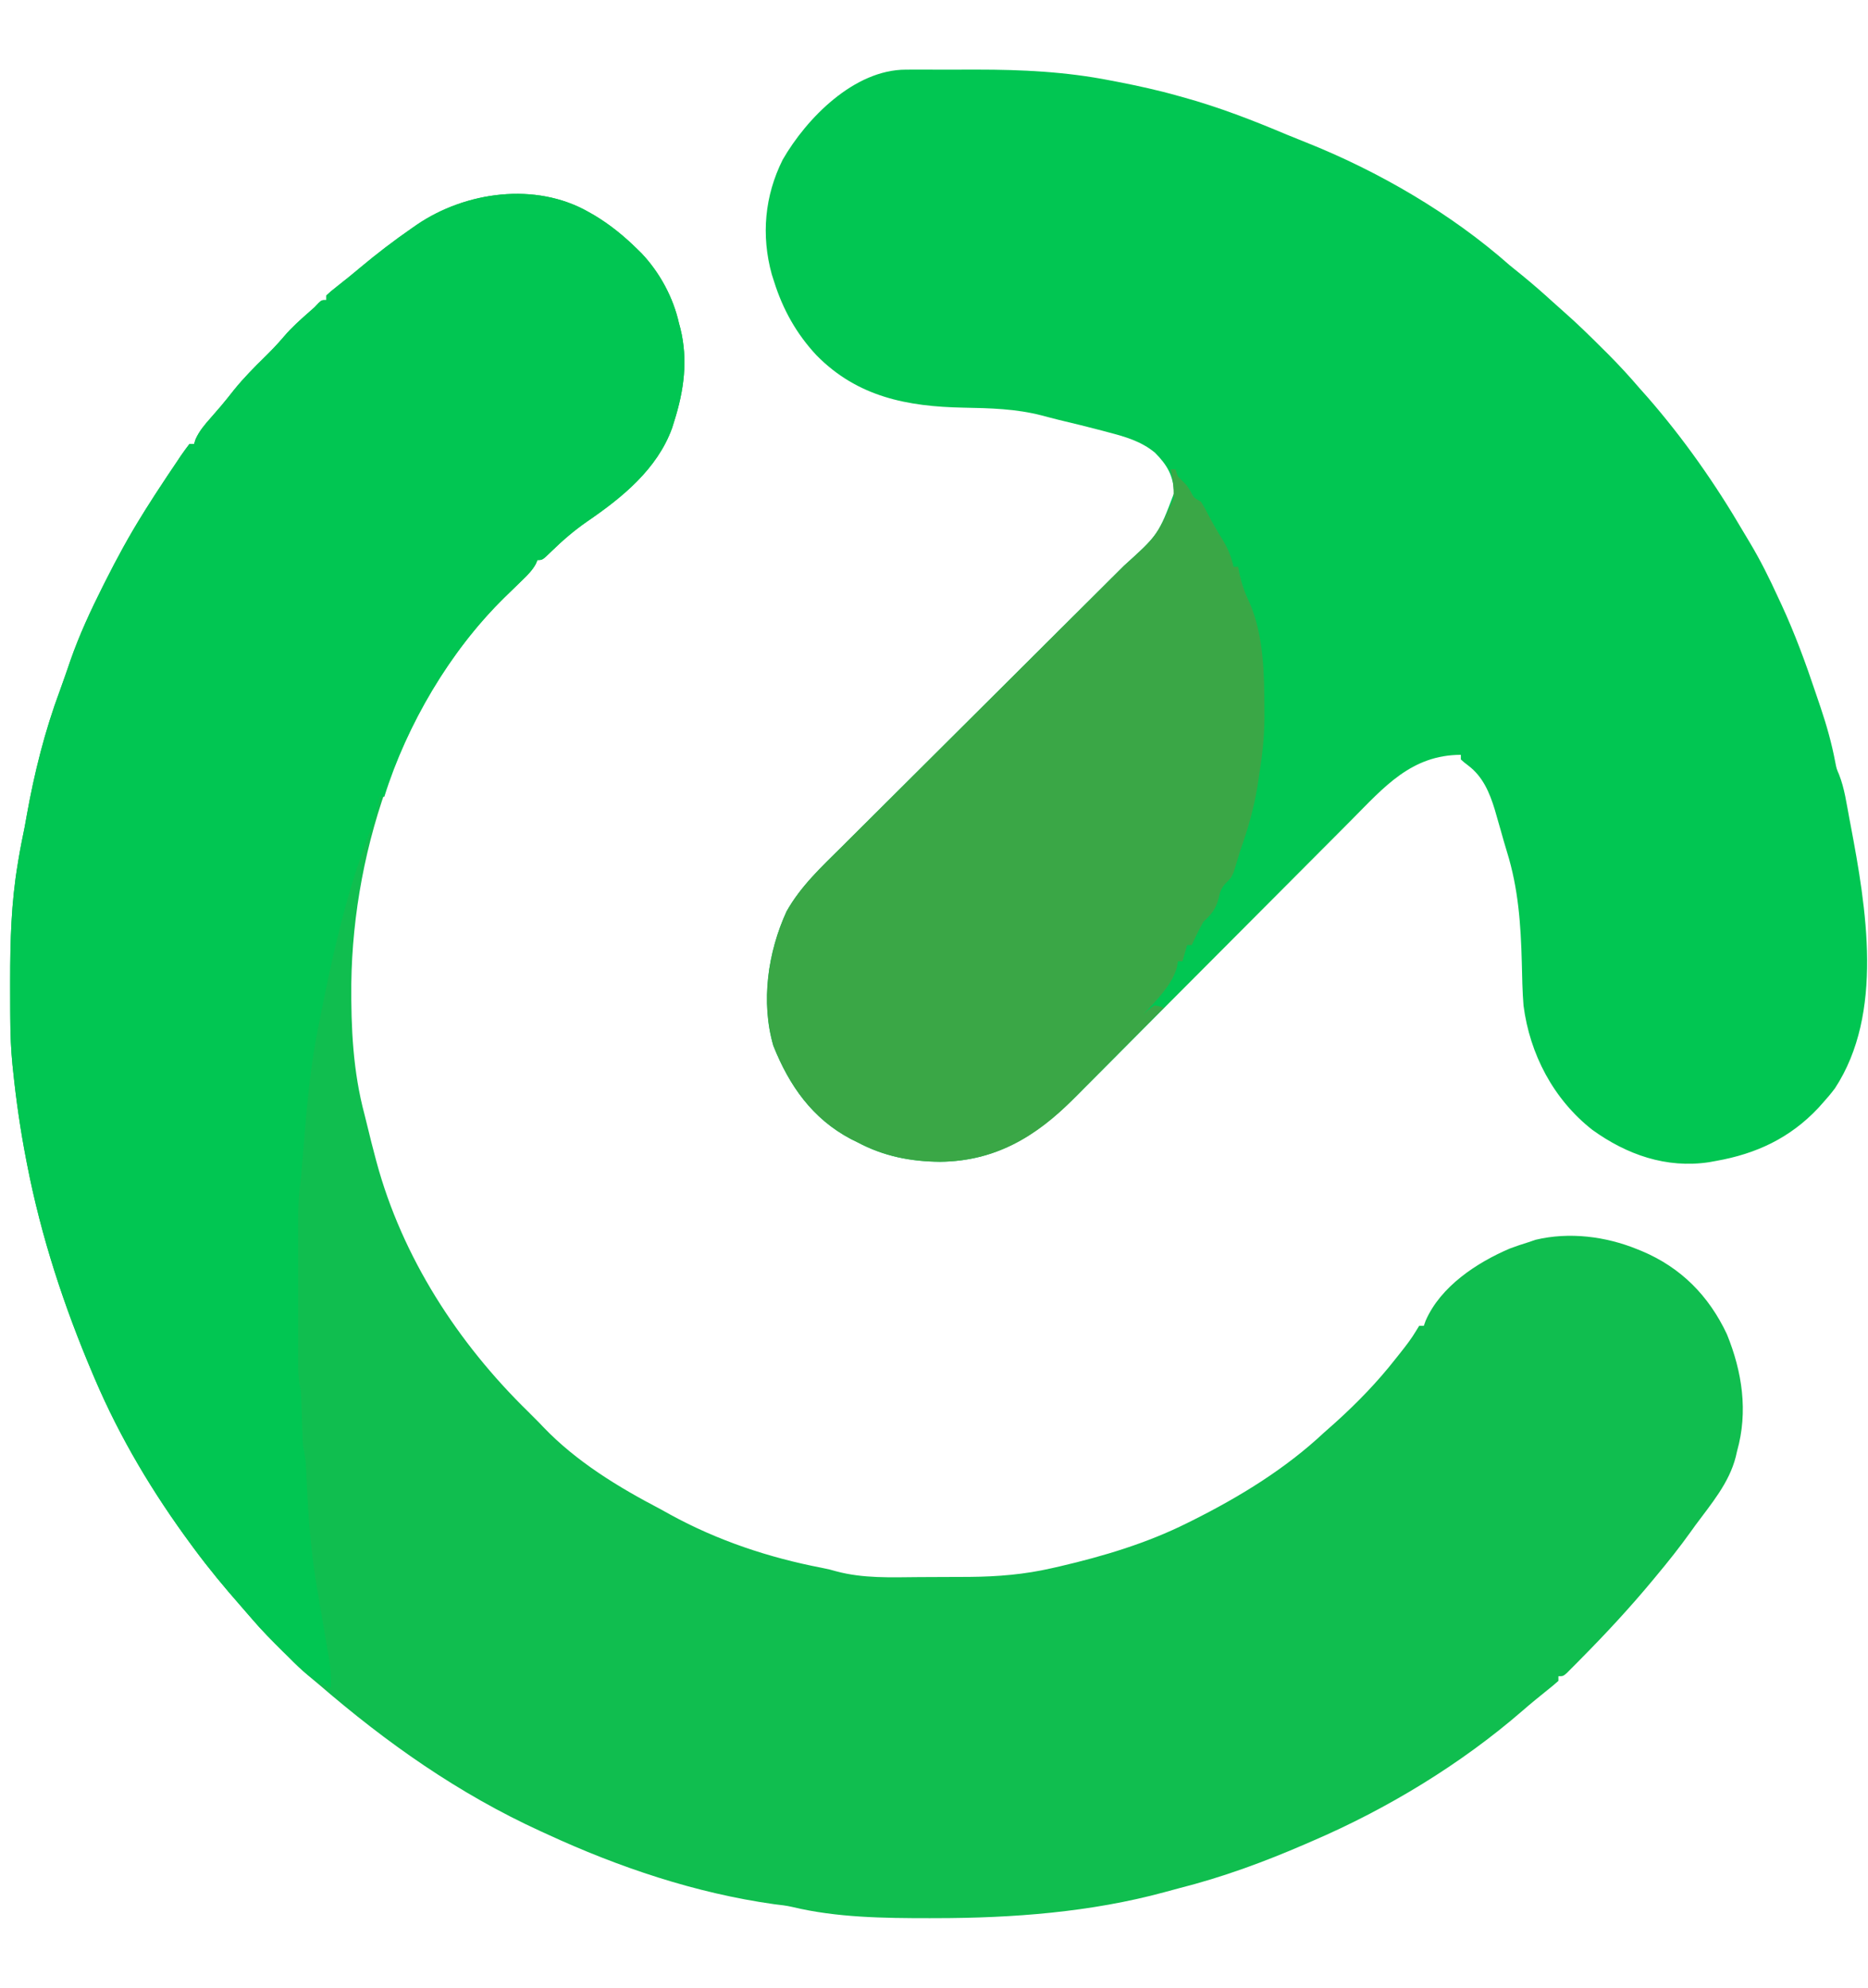
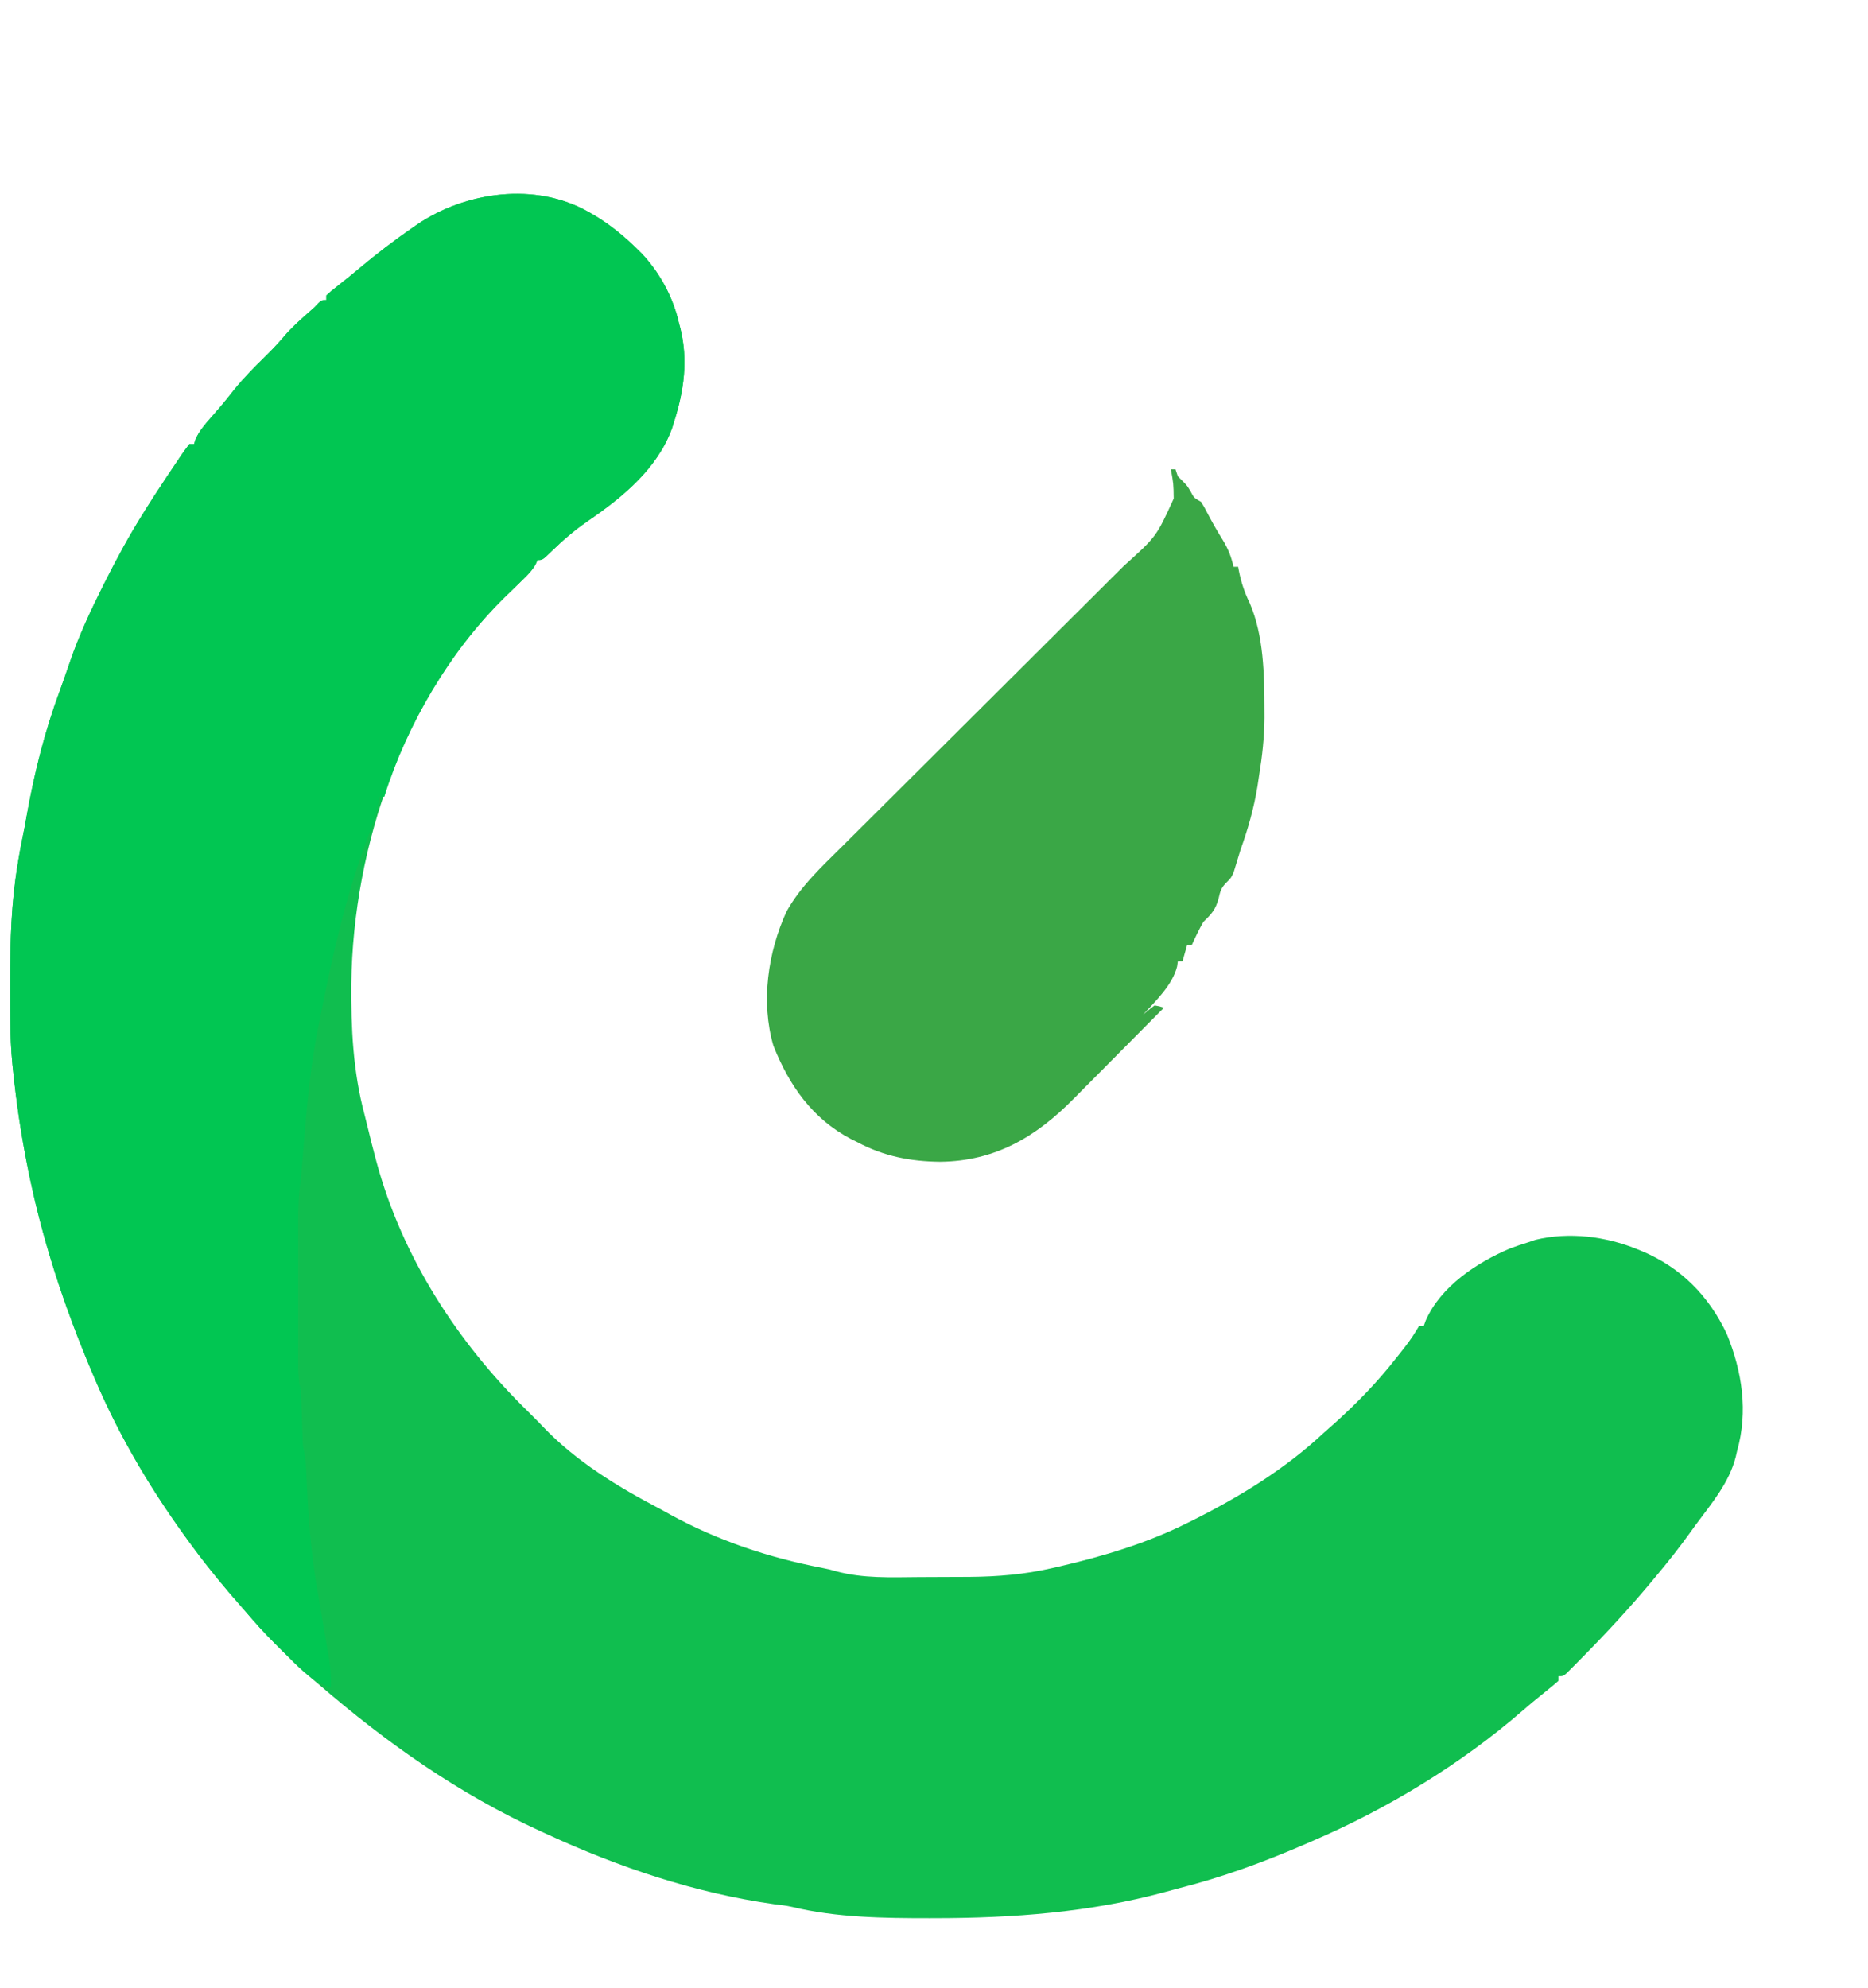
<svg xmlns="http://www.w3.org/2000/svg" width="94" height="100" viewBox="0 0 94 100" fill="none">
  <path d="M29.615 10.663C29.716 10.72 29.818 10.778 29.922 10.838C30.719 11.318 31.404 11.879 32.067 12.531C32.14 12.602 32.213 12.674 32.288 12.748C33.203 13.717 33.88 14.969 34.168 16.267C34.204 16.398 34.204 16.398 34.24 16.532C34.627 18.119 34.418 19.638 33.935 21.17C33.897 21.293 33.858 21.415 33.819 21.541C33.069 23.605 31.305 25.034 29.549 26.234C28.893 26.688 28.309 27.191 27.739 27.748C27.3 28.175 27.3 28.175 27.046 28.175C27.018 28.242 26.99 28.308 26.96 28.377C26.783 28.694 26.573 28.904 26.312 29.157C26.211 29.256 26.111 29.355 26.007 29.456C25.798 29.66 25.588 29.864 25.378 30.067C20.329 35.026 17.769 42.529 17.678 49.485C17.662 51.727 17.763 53.908 18.345 56.08C18.405 56.308 18.461 56.537 18.515 56.767C18.628 57.24 18.748 57.71 18.873 58.179C18.896 58.269 18.92 58.359 18.945 58.451C20.241 63.253 23.039 67.569 26.579 71.022C27.163 71.606 27.163 71.606 27.349 71.804C29.009 73.538 31.119 74.821 33.234 75.925C33.399 76.016 33.563 76.107 33.727 76.198C36.108 77.504 38.691 78.365 41.359 78.878C41.758 78.961 41.758 78.961 42.075 79.051C43.438 79.418 44.825 79.355 46.226 79.344C46.668 79.34 47.111 79.339 47.553 79.338C47.839 79.337 48.124 79.336 48.41 79.335C48.54 79.334 48.67 79.334 48.804 79.333C50.211 79.321 51.558 79.21 52.93 78.895C53.065 78.864 53.2 78.834 53.339 78.802C55.549 78.286 57.705 77.64 59.739 76.626C59.874 76.558 59.874 76.558 60.013 76.49C62.397 75.295 64.676 73.901 66.628 72.073C66.817 71.904 67.007 71.737 67.197 71.569C68.308 70.566 69.324 69.518 70.247 68.337C70.325 68.24 70.402 68.143 70.481 68.043C70.769 67.68 71.04 67.328 71.276 66.928C71.322 66.854 71.368 66.779 71.415 66.702C71.492 66.702 71.569 66.702 71.648 66.702C71.678 66.617 71.709 66.532 71.74 66.445C72.489 64.725 74.309 63.523 75.98 62.812C76.285 62.699 76.59 62.594 76.903 62.499C77.023 62.458 77.144 62.416 77.269 62.374C78.961 61.968 80.795 62.199 82.39 62.849C82.463 62.879 82.536 62.908 82.61 62.938C84.591 63.77 85.99 65.191 86.899 67.122C87.668 69.01 87.976 71.012 87.411 73.007C87.39 73.1 87.368 73.194 87.346 73.29C87.013 74.611 86.105 75.665 85.309 76.743C85.196 76.901 85.196 76.901 85.079 77.064C84.524 77.839 83.936 78.58 83.324 79.311C83.275 79.37 83.226 79.43 83.175 79.491C82.035 80.865 80.83 82.165 79.573 83.434C79.443 83.567 79.443 83.567 79.309 83.703C79.228 83.784 79.146 83.866 79.062 83.95C78.989 84.024 78.916 84.097 78.841 84.173C78.654 84.331 78.654 84.331 78.421 84.331C78.421 84.408 78.421 84.485 78.421 84.565C78.244 84.725 78.06 84.877 77.873 85.024C77.445 85.366 77.023 85.711 76.61 86.071C73.51 88.758 69.807 91.004 66.044 92.62C65.932 92.669 65.821 92.717 65.706 92.767C63.599 93.68 61.527 94.442 59.3 95.005C59.069 95.064 58.839 95.128 58.609 95.192C54.886 96.205 50.957 96.499 47.114 96.502C47.003 96.502 46.893 96.503 46.779 96.503C44.49 96.503 42.111 96.478 39.875 95.94C39.576 95.871 39.275 95.836 38.97 95.802C35.002 95.245 31.141 93.946 27.513 92.27C27.359 92.2 27.359 92.2 27.201 92.128C23.068 90.235 19.456 87.689 16.027 84.727C15.845 84.571 15.66 84.419 15.474 84.267C15.148 83.991 14.851 83.702 14.553 83.397C14.451 83.296 14.348 83.196 14.243 83.092C13.706 82.56 13.175 82.028 12.684 81.452C12.493 81.228 12.3 81.006 12.105 80.785C11.286 79.854 10.502 78.907 9.765 77.91C9.72 77.848 9.674 77.787 9.627 77.723C7.694 75.106 6.044 72.353 4.767 69.358C4.722 69.252 4.722 69.252 4.676 69.145C3.217 65.717 2.069 62.22 1.359 58.559C1.336 58.442 1.336 58.442 1.313 58.322C1.027 56.843 0.812 55.359 0.658 53.86C0.648 53.763 0.638 53.666 0.627 53.566C0.551 52.795 0.521 52.032 0.518 51.258C0.517 51.137 0.516 51.015 0.515 50.889C0.513 50.498 0.512 50.106 0.512 49.715C0.512 49.582 0.512 49.449 0.512 49.311C0.512 47.34 0.564 45.417 0.892 43.469C0.906 43.381 0.92 43.293 0.935 43.202C1.024 42.666 1.133 42.134 1.242 41.601C1.276 41.414 1.31 41.226 1.343 41.038C1.729 38.88 2.255 36.774 3.022 34.719C3.114 34.469 3.202 34.218 3.289 33.966C3.319 33.879 3.349 33.793 3.38 33.705C3.435 33.544 3.491 33.383 3.546 33.222C3.995 31.937 4.564 30.712 5.175 29.496C5.211 29.425 5.247 29.353 5.284 29.28C5.874 28.104 6.498 26.956 7.197 25.84C7.24 25.771 7.283 25.702 7.327 25.63C7.627 25.151 7.935 24.677 8.248 24.206C8.303 24.123 8.358 24.039 8.414 23.954C8.589 23.692 8.765 23.43 8.941 23.17C8.996 23.087 9.051 23.004 9.108 22.919C9.243 22.721 9.387 22.529 9.532 22.338C9.609 22.338 9.686 22.338 9.765 22.338C9.792 22.256 9.818 22.175 9.845 22.091C10.032 21.681 10.295 21.373 10.59 21.039C10.707 20.904 10.825 20.768 10.942 20.633C11 20.566 11.058 20.499 11.118 20.43C11.351 20.157 11.572 19.875 11.794 19.594C12.264 19.016 12.777 18.496 13.308 17.975C13.648 17.641 13.975 17.304 14.283 16.938C14.675 16.475 15.12 16.081 15.576 15.681C15.832 15.46 15.832 15.46 16.032 15.244C16.187 15.099 16.187 15.099 16.421 15.099C16.421 15.022 16.421 14.945 16.421 14.866C16.636 14.667 16.636 14.667 16.946 14.421C17.123 14.28 17.123 14.28 17.304 14.136C17.369 14.084 17.433 14.033 17.5 13.98C17.712 13.81 17.92 13.636 18.128 13.462C18.968 12.761 19.826 12.101 20.726 11.48C20.815 11.419 20.904 11.357 20.995 11.293C23.433 9.641 26.948 9.144 29.615 10.663Z" fill="#10BE4F" />
-   <path d="M45.579 3.504C45.709 3.503 45.839 3.503 45.972 3.502C46.182 3.503 46.182 3.503 46.395 3.503C46.614 3.503 46.614 3.503 46.838 3.503C47.148 3.503 47.457 3.503 47.767 3.504C48.233 3.506 48.699 3.504 49.164 3.502C51.429 3.501 53.634 3.608 55.859 4.045C55.993 4.071 56.128 4.097 56.266 4.123C57.277 4.32 58.276 4.538 59.267 4.819C59.362 4.845 59.457 4.871 59.555 4.898C61.346 5.395 63.05 6.054 64.761 6.777C65.074 6.907 65.389 7.033 65.704 7.157C69.358 8.611 73.014 10.735 75.964 13.341C76.182 13.52 76.401 13.697 76.621 13.874C77.138 14.296 77.638 14.734 78.132 15.184C78.311 15.347 78.492 15.509 78.674 15.668C79.361 16.27 80.01 16.907 80.656 17.552C80.79 17.684 80.79 17.684 80.925 17.819C81.475 18.37 81.996 18.938 82.502 19.529C82.636 19.68 82.77 19.831 82.904 19.981C84.731 22.075 86.329 24.358 87.729 26.756C87.838 26.941 87.948 27.125 88.06 27.309C88.587 28.191 89.037 29.095 89.464 30.029C89.528 30.166 89.592 30.303 89.658 30.444C90.322 31.883 90.864 33.357 91.366 34.859C91.449 35.107 91.534 35.355 91.618 35.602C91.922 36.505 92.172 37.392 92.35 38.329C92.416 38.671 92.416 38.671 92.541 38.961C92.821 39.662 92.92 40.438 93.062 41.178C93.089 41.32 93.089 41.32 93.117 41.465C93.917 45.69 94.813 50.971 92.338 54.751C92.145 55.009 91.944 55.249 91.727 55.487C91.649 55.574 91.571 55.661 91.491 55.751C90.068 57.261 88.372 58.049 86.356 58.406C86.238 58.428 86.121 58.449 85.999 58.471C83.848 58.793 81.865 58.093 80.131 56.845C78.175 55.313 76.979 53.034 76.665 50.584C76.607 49.865 76.596 49.144 76.579 48.423C76.528 46.5 76.406 44.702 75.832 42.855C75.722 42.502 75.623 42.146 75.523 41.79C75.454 41.547 75.385 41.304 75.314 41.062C75.283 40.953 75.252 40.843 75.219 40.731C74.958 39.876 74.618 39.068 73.884 38.515C73.67 38.352 73.67 38.352 73.512 38.209C73.512 38.132 73.512 38.055 73.512 37.975C71.02 37.983 69.656 39.593 68.019 41.24C67.943 41.316 67.868 41.393 67.789 41.471C67.628 41.633 67.466 41.796 67.305 41.958C66.959 42.305 66.613 42.652 66.267 42.999C65.72 43.55 65.172 44.099 64.624 44.648C63.066 46.21 61.509 47.771 59.953 49.334C59.092 50.199 58.231 51.064 57.368 51.927C56.824 52.472 56.281 53.018 55.738 53.565C55.399 53.905 55.06 54.245 54.72 54.584C54.564 54.741 54.408 54.898 54.252 55.055C52.267 57.059 50.219 58.419 47.307 58.45C45.824 58.437 44.473 58.175 43.154 57.472C43.043 57.417 42.932 57.363 42.817 57.306C40.873 56.279 39.716 54.62 38.915 52.613C38.274 50.409 38.638 47.905 39.578 45.856C40.29 44.585 41.344 43.608 42.368 42.593C42.538 42.424 42.707 42.256 42.876 42.087C43.238 41.726 43.601 41.365 43.964 41.004C44.539 40.433 45.113 39.861 45.687 39.289C47.111 37.868 48.537 36.449 49.964 35.029C51.073 33.926 52.182 32.822 53.29 31.716C53.86 31.148 54.43 30.581 55.001 30.014C55.357 29.661 55.712 29.307 56.067 28.952C56.231 28.789 56.395 28.626 56.559 28.463C58.292 26.893 58.292 26.893 59.078 24.812C59.053 23.937 58.731 23.391 58.121 22.776C57.422 22.197 56.626 21.974 55.764 21.747C55.66 21.719 55.555 21.691 55.447 21.662C54.732 21.474 54.016 21.298 53.297 21.128C53.006 21.057 52.717 20.981 52.429 20.903C51.12 20.564 49.824 20.534 48.48 20.509C45.658 20.456 43.149 19.968 41.094 17.882C40.084 16.806 39.392 15.568 38.951 14.159C38.914 14.043 38.877 13.927 38.838 13.808C38.294 11.841 38.479 9.849 39.386 8.034C40.595 5.937 42.986 3.508 45.579 3.504Z" fill="#01C652" />
  <path d="M29.615 10.663C29.716 10.72 29.818 10.778 29.922 10.838C30.719 11.318 31.404 11.879 32.067 12.531C32.14 12.602 32.213 12.674 32.288 12.748C33.203 13.717 33.88 14.969 34.168 16.267C34.204 16.398 34.204 16.398 34.24 16.532C34.627 18.119 34.418 19.638 33.935 21.17C33.897 21.293 33.858 21.415 33.819 21.541C33.069 23.605 31.305 25.034 29.549 26.234C28.893 26.688 28.309 27.191 27.739 27.748C27.3 28.175 27.3 28.175 27.046 28.175C27.018 28.242 26.99 28.308 26.96 28.377C26.783 28.694 26.573 28.904 26.312 29.157C26.211 29.256 26.111 29.355 26.007 29.456C25.798 29.66 25.588 29.864 25.378 30.067C22.66 32.736 20.473 36.453 19.34 40.084C19.263 40.084 19.186 40.084 19.106 40.084C19.076 40.233 19.047 40.383 19.016 40.537C18.881 41.142 18.672 41.703 18.45 42.28C17.375 45.173 16.709 48.15 16.117 51.172C16.076 51.38 16.034 51.588 15.992 51.796C15.549 54.011 15.395 56.268 15.209 58.516C15.197 58.657 15.197 58.657 15.185 58.801C15.177 58.893 15.17 58.986 15.162 59.081C15.146 59.247 15.127 59.413 15.105 59.579C14.976 60.529 15.003 61.489 15.004 62.446C15.004 62.645 15.004 62.844 15.004 63.042C15.004 63.457 15.004 63.871 15.004 64.286C15.005 64.816 15.005 65.347 15.004 65.878C15.004 66.287 15.004 66.696 15.004 67.106C15.004 67.302 15.004 67.497 15.004 67.693C15.003 67.966 15.004 68.239 15.005 68.513C15.004 68.633 15.004 68.633 15.004 68.756C15.006 69.177 15.043 69.561 15.136 69.971C15.152 70.187 15.162 70.404 15.169 70.621C15.174 70.742 15.178 70.864 15.182 70.99C15.191 71.245 15.199 71.499 15.207 71.754C15.211 71.876 15.216 71.998 15.22 72.124C15.224 72.234 15.227 72.345 15.231 72.459C15.246 72.769 15.246 72.769 15.31 73.052C15.387 73.442 15.402 73.824 15.42 74.222C15.428 74.393 15.437 74.565 15.445 74.736C15.45 74.825 15.454 74.915 15.458 75.007C15.54 76.654 15.673 78.268 15.954 79.895C16.029 80.341 16.105 80.787 16.18 81.234C16.26 81.708 16.34 82.182 16.423 82.656C16.453 82.832 16.483 83.008 16.513 83.185C16.528 83.265 16.542 83.344 16.556 83.427C16.641 83.928 16.667 84.407 16.654 84.915C15.779 84.582 15.21 84.058 14.553 83.397C14.451 83.296 14.348 83.196 14.243 83.092C13.706 82.56 13.175 82.028 12.684 81.452C12.493 81.228 12.3 81.006 12.105 80.785C11.286 79.854 10.502 78.907 9.765 77.91C9.72 77.848 9.674 77.787 9.627 77.723C7.694 75.106 6.044 72.353 4.767 69.358C4.722 69.252 4.722 69.252 4.676 69.145C3.217 65.717 2.069 62.22 1.359 58.559C1.336 58.442 1.336 58.442 1.313 58.322C1.027 56.843 0.812 55.359 0.658 53.86C0.648 53.763 0.638 53.666 0.627 53.566C0.551 52.795 0.521 52.032 0.518 51.258C0.517 51.137 0.516 51.015 0.515 50.889C0.513 50.498 0.512 50.106 0.512 49.715C0.512 49.582 0.512 49.449 0.512 49.311C0.512 47.34 0.564 45.417 0.892 43.469C0.906 43.381 0.92 43.293 0.935 43.202C1.024 42.666 1.133 42.134 1.242 41.601C1.276 41.414 1.31 41.226 1.343 41.038C1.729 38.88 2.255 36.774 3.022 34.719C3.114 34.469 3.202 34.218 3.289 33.966C3.319 33.879 3.349 33.793 3.38 33.705C3.435 33.544 3.491 33.383 3.546 33.222C3.995 31.937 4.564 30.712 5.175 29.496C5.211 29.425 5.247 29.353 5.284 29.28C5.874 28.104 6.498 26.956 7.197 25.84C7.24 25.771 7.283 25.702 7.327 25.63C7.627 25.151 7.935 24.677 8.248 24.206C8.303 24.123 8.358 24.039 8.414 23.954C8.589 23.692 8.765 23.43 8.941 23.17C8.996 23.087 9.051 23.004 9.108 22.919C9.243 22.721 9.387 22.529 9.532 22.338C9.609 22.338 9.686 22.338 9.765 22.338C9.792 22.256 9.818 22.175 9.845 22.091C10.032 21.681 10.295 21.373 10.59 21.039C10.707 20.904 10.825 20.768 10.942 20.633C11 20.566 11.058 20.499 11.118 20.43C11.351 20.157 11.572 19.875 11.794 19.594C12.264 19.016 12.777 18.496 13.308 17.975C13.648 17.641 13.975 17.304 14.283 16.938C14.675 16.475 15.12 16.081 15.576 15.681C15.832 15.46 15.832 15.46 16.032 15.244C16.187 15.099 16.187 15.099 16.421 15.099C16.421 15.022 16.421 14.945 16.421 14.866C16.636 14.667 16.636 14.667 16.946 14.421C17.123 14.28 17.123 14.28 17.304 14.136C17.369 14.084 17.433 14.033 17.5 13.98C17.712 13.81 17.92 13.636 18.128 13.462C18.968 12.761 19.826 12.101 20.726 11.48C20.815 11.419 20.904 11.357 20.995 11.293C23.433 9.641 26.948 9.144 29.615 10.663Z" fill="#01C652" />
-   <path d="M58.92 23.613C58.997 23.613 59.074 23.613 59.153 23.613C59.192 23.729 59.23 23.844 59.27 23.963C59.342 24.036 59.414 24.108 59.489 24.182C59.737 24.43 59.737 24.43 59.919 24.737C60.079 25.044 60.079 25.044 60.438 25.248C60.6 25.51 60.6 25.51 60.766 25.831C61.002 26.281 61.248 26.715 61.518 27.145C61.794 27.598 61.96 27.999 62.072 28.517C62.149 28.517 62.226 28.517 62.306 28.517C62.317 28.58 62.329 28.644 62.34 28.71C62.457 29.297 62.626 29.808 62.89 30.346C63.594 31.99 63.623 33.933 63.627 35.689C63.627 35.833 63.628 35.977 63.629 36.125C63.621 37.109 63.516 38.054 63.357 39.024C63.33 39.202 63.304 39.379 63.278 39.556C63.094 40.675 62.804 41.692 62.422 42.76C62.308 43.13 62.194 43.5 62.083 43.87C61.956 44.161 61.956 44.161 61.718 44.397C61.451 44.666 61.402 44.839 61.321 45.204C61.172 45.755 60.969 45.984 60.554 46.379C60.338 46.759 60.152 47.15 59.971 47.547C59.894 47.547 59.816 47.547 59.737 47.547C59.66 47.816 59.583 48.086 59.504 48.364C59.426 48.364 59.349 48.364 59.27 48.364C59.258 48.449 59.246 48.533 59.234 48.621C59.003 49.552 58.155 50.357 57.519 51.049C57.605 50.97 57.692 50.89 57.781 50.808C57.887 50.734 57.993 50.659 58.102 50.582C58.356 50.626 58.356 50.626 58.569 50.699C57.845 51.432 57.119 52.164 56.392 52.894C56.054 53.234 55.717 53.573 55.381 53.914C55.055 54.243 54.729 54.572 54.402 54.899C54.278 55.024 54.154 55.149 54.031 55.274C52.129 57.204 50.075 58.419 47.309 58.448C45.827 58.435 44.476 58.173 43.157 57.47C43.046 57.416 42.935 57.361 42.82 57.304C40.875 56.277 39.718 54.618 38.918 52.611C38.277 50.407 38.641 47.903 39.581 45.854C40.292 44.583 41.347 43.606 42.371 42.591C42.54 42.422 42.709 42.254 42.878 42.085C43.241 41.724 43.604 41.363 43.967 41.002C44.542 40.431 45.115 39.859 45.689 39.287C47.114 37.866 48.54 36.447 49.967 35.028C51.076 33.924 52.185 32.82 53.293 31.715C53.862 31.146 54.433 30.579 55.004 30.012C55.36 29.659 55.715 29.305 56.069 28.95C56.233 28.787 56.398 28.624 56.562 28.461C58.193 26.994 58.193 26.994 59.063 25.084C59.053 24.342 59.053 24.342 58.92 23.613Z" fill="#3AA746" />
+   <path d="M58.92 23.613C58.997 23.613 59.074 23.613 59.153 23.613C59.192 23.729 59.23 23.844 59.27 23.963C59.342 24.036 59.414 24.108 59.489 24.182C59.737 24.43 59.737 24.43 59.919 24.737C60.079 25.044 60.079 25.044 60.438 25.248C60.6 25.51 60.6 25.51 60.766 25.831C61.002 26.281 61.248 26.715 61.518 27.145C61.794 27.598 61.96 27.999 62.072 28.517C62.149 28.517 62.226 28.517 62.306 28.517C62.317 28.58 62.329 28.644 62.34 28.71C62.457 29.297 62.626 29.808 62.89 30.346C63.594 31.99 63.623 33.933 63.627 35.689C63.627 35.833 63.628 35.977 63.629 36.125C63.621 37.109 63.516 38.054 63.357 39.024C63.33 39.202 63.304 39.379 63.278 39.556C63.094 40.675 62.804 41.692 62.422 42.76C62.308 43.13 62.194 43.5 62.083 43.87C61.956 44.161 61.956 44.161 61.718 44.397C61.451 44.666 61.402 44.839 61.321 45.204C61.172 45.755 60.969 45.984 60.554 46.379C60.338 46.759 60.152 47.15 59.971 47.547C59.894 47.547 59.816 47.547 59.737 47.547C59.66 47.816 59.583 48.086 59.504 48.364C59.426 48.364 59.349 48.364 59.27 48.364C59.258 48.449 59.246 48.533 59.234 48.621C59.003 49.552 58.155 50.357 57.519 51.049C57.887 50.734 57.993 50.659 58.102 50.582C58.356 50.626 58.356 50.626 58.569 50.699C57.845 51.432 57.119 52.164 56.392 52.894C56.054 53.234 55.717 53.573 55.381 53.914C55.055 54.243 54.729 54.572 54.402 54.899C54.278 55.024 54.154 55.149 54.031 55.274C52.129 57.204 50.075 58.419 47.309 58.448C45.827 58.435 44.476 58.173 43.157 57.47C43.046 57.416 42.935 57.361 42.82 57.304C40.875 56.277 39.718 54.618 38.918 52.611C38.277 50.407 38.641 47.903 39.581 45.854C40.292 44.583 41.347 43.606 42.371 42.591C42.54 42.422 42.709 42.254 42.878 42.085C43.241 41.724 43.604 41.363 43.967 41.002C44.542 40.431 45.115 39.859 45.689 39.287C47.114 37.866 48.54 36.447 49.967 35.028C51.076 33.924 52.185 32.82 53.293 31.715C53.862 31.146 54.433 30.579 55.004 30.012C55.36 29.659 55.715 29.305 56.069 28.95C56.233 28.787 56.398 28.624 56.562 28.461C58.193 26.994 58.193 26.994 59.063 25.084C59.053 24.342 59.053 24.342 58.92 23.613Z" fill="#3AA746" />
</svg>